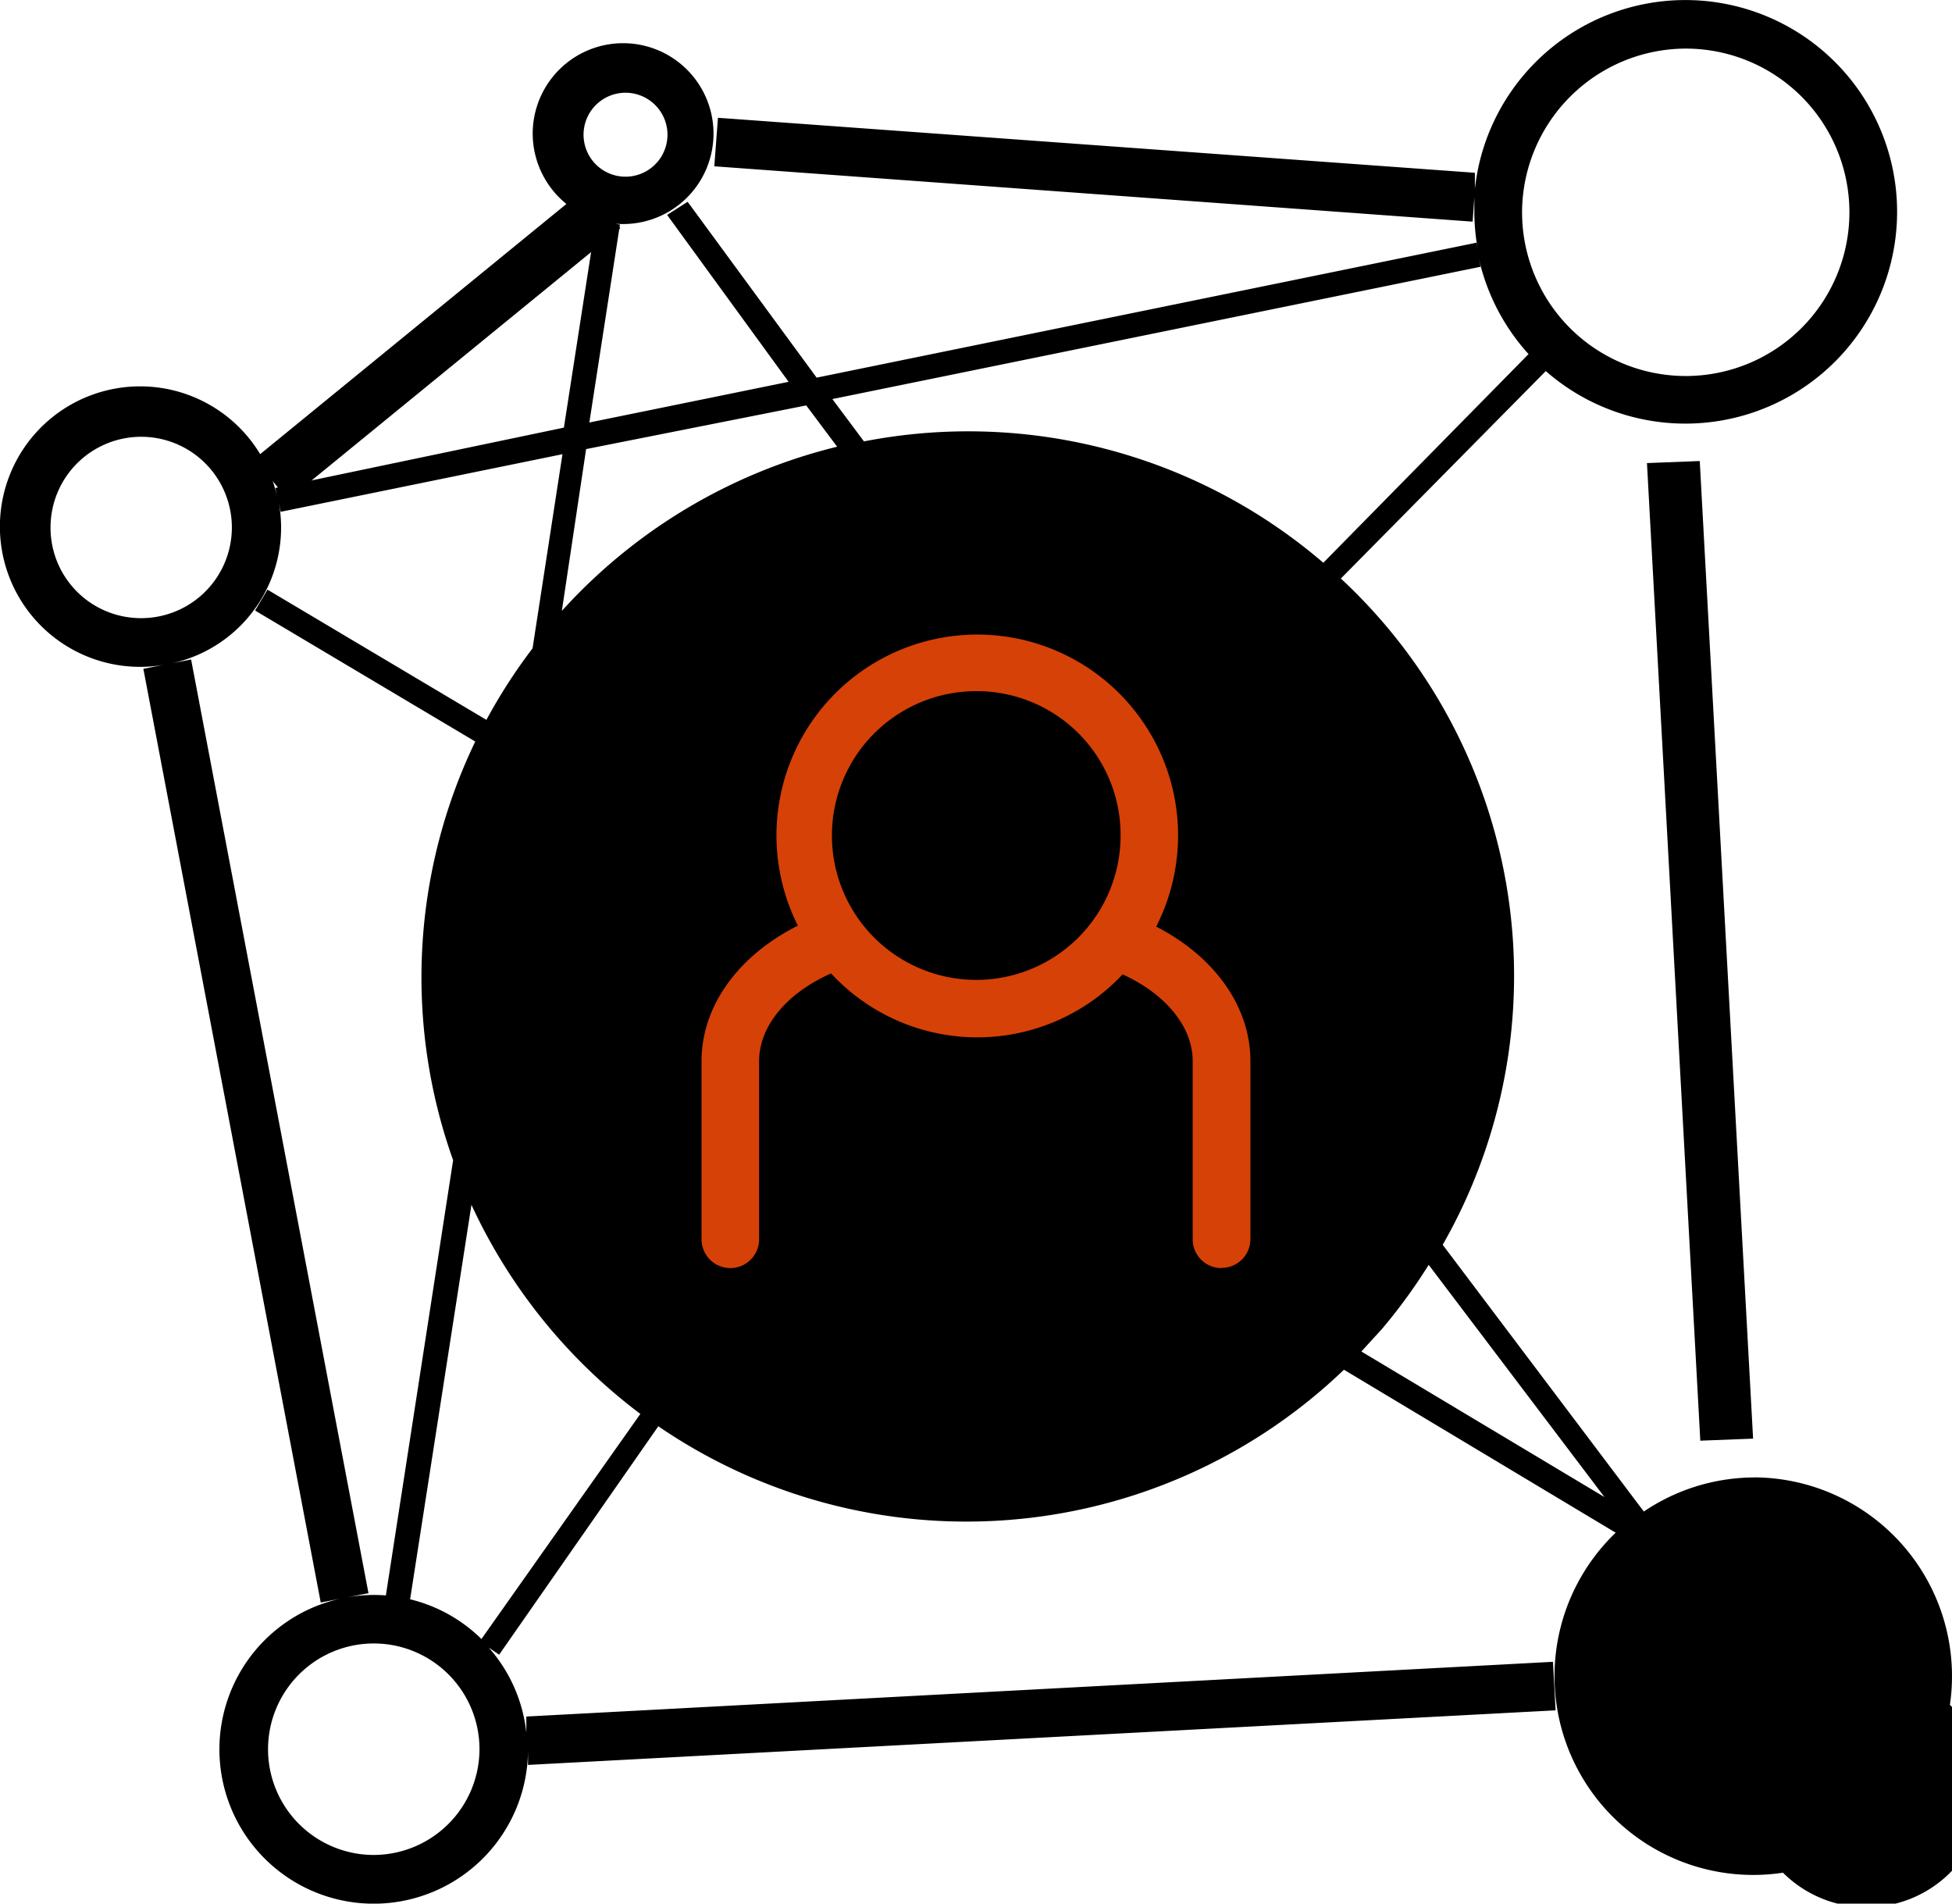
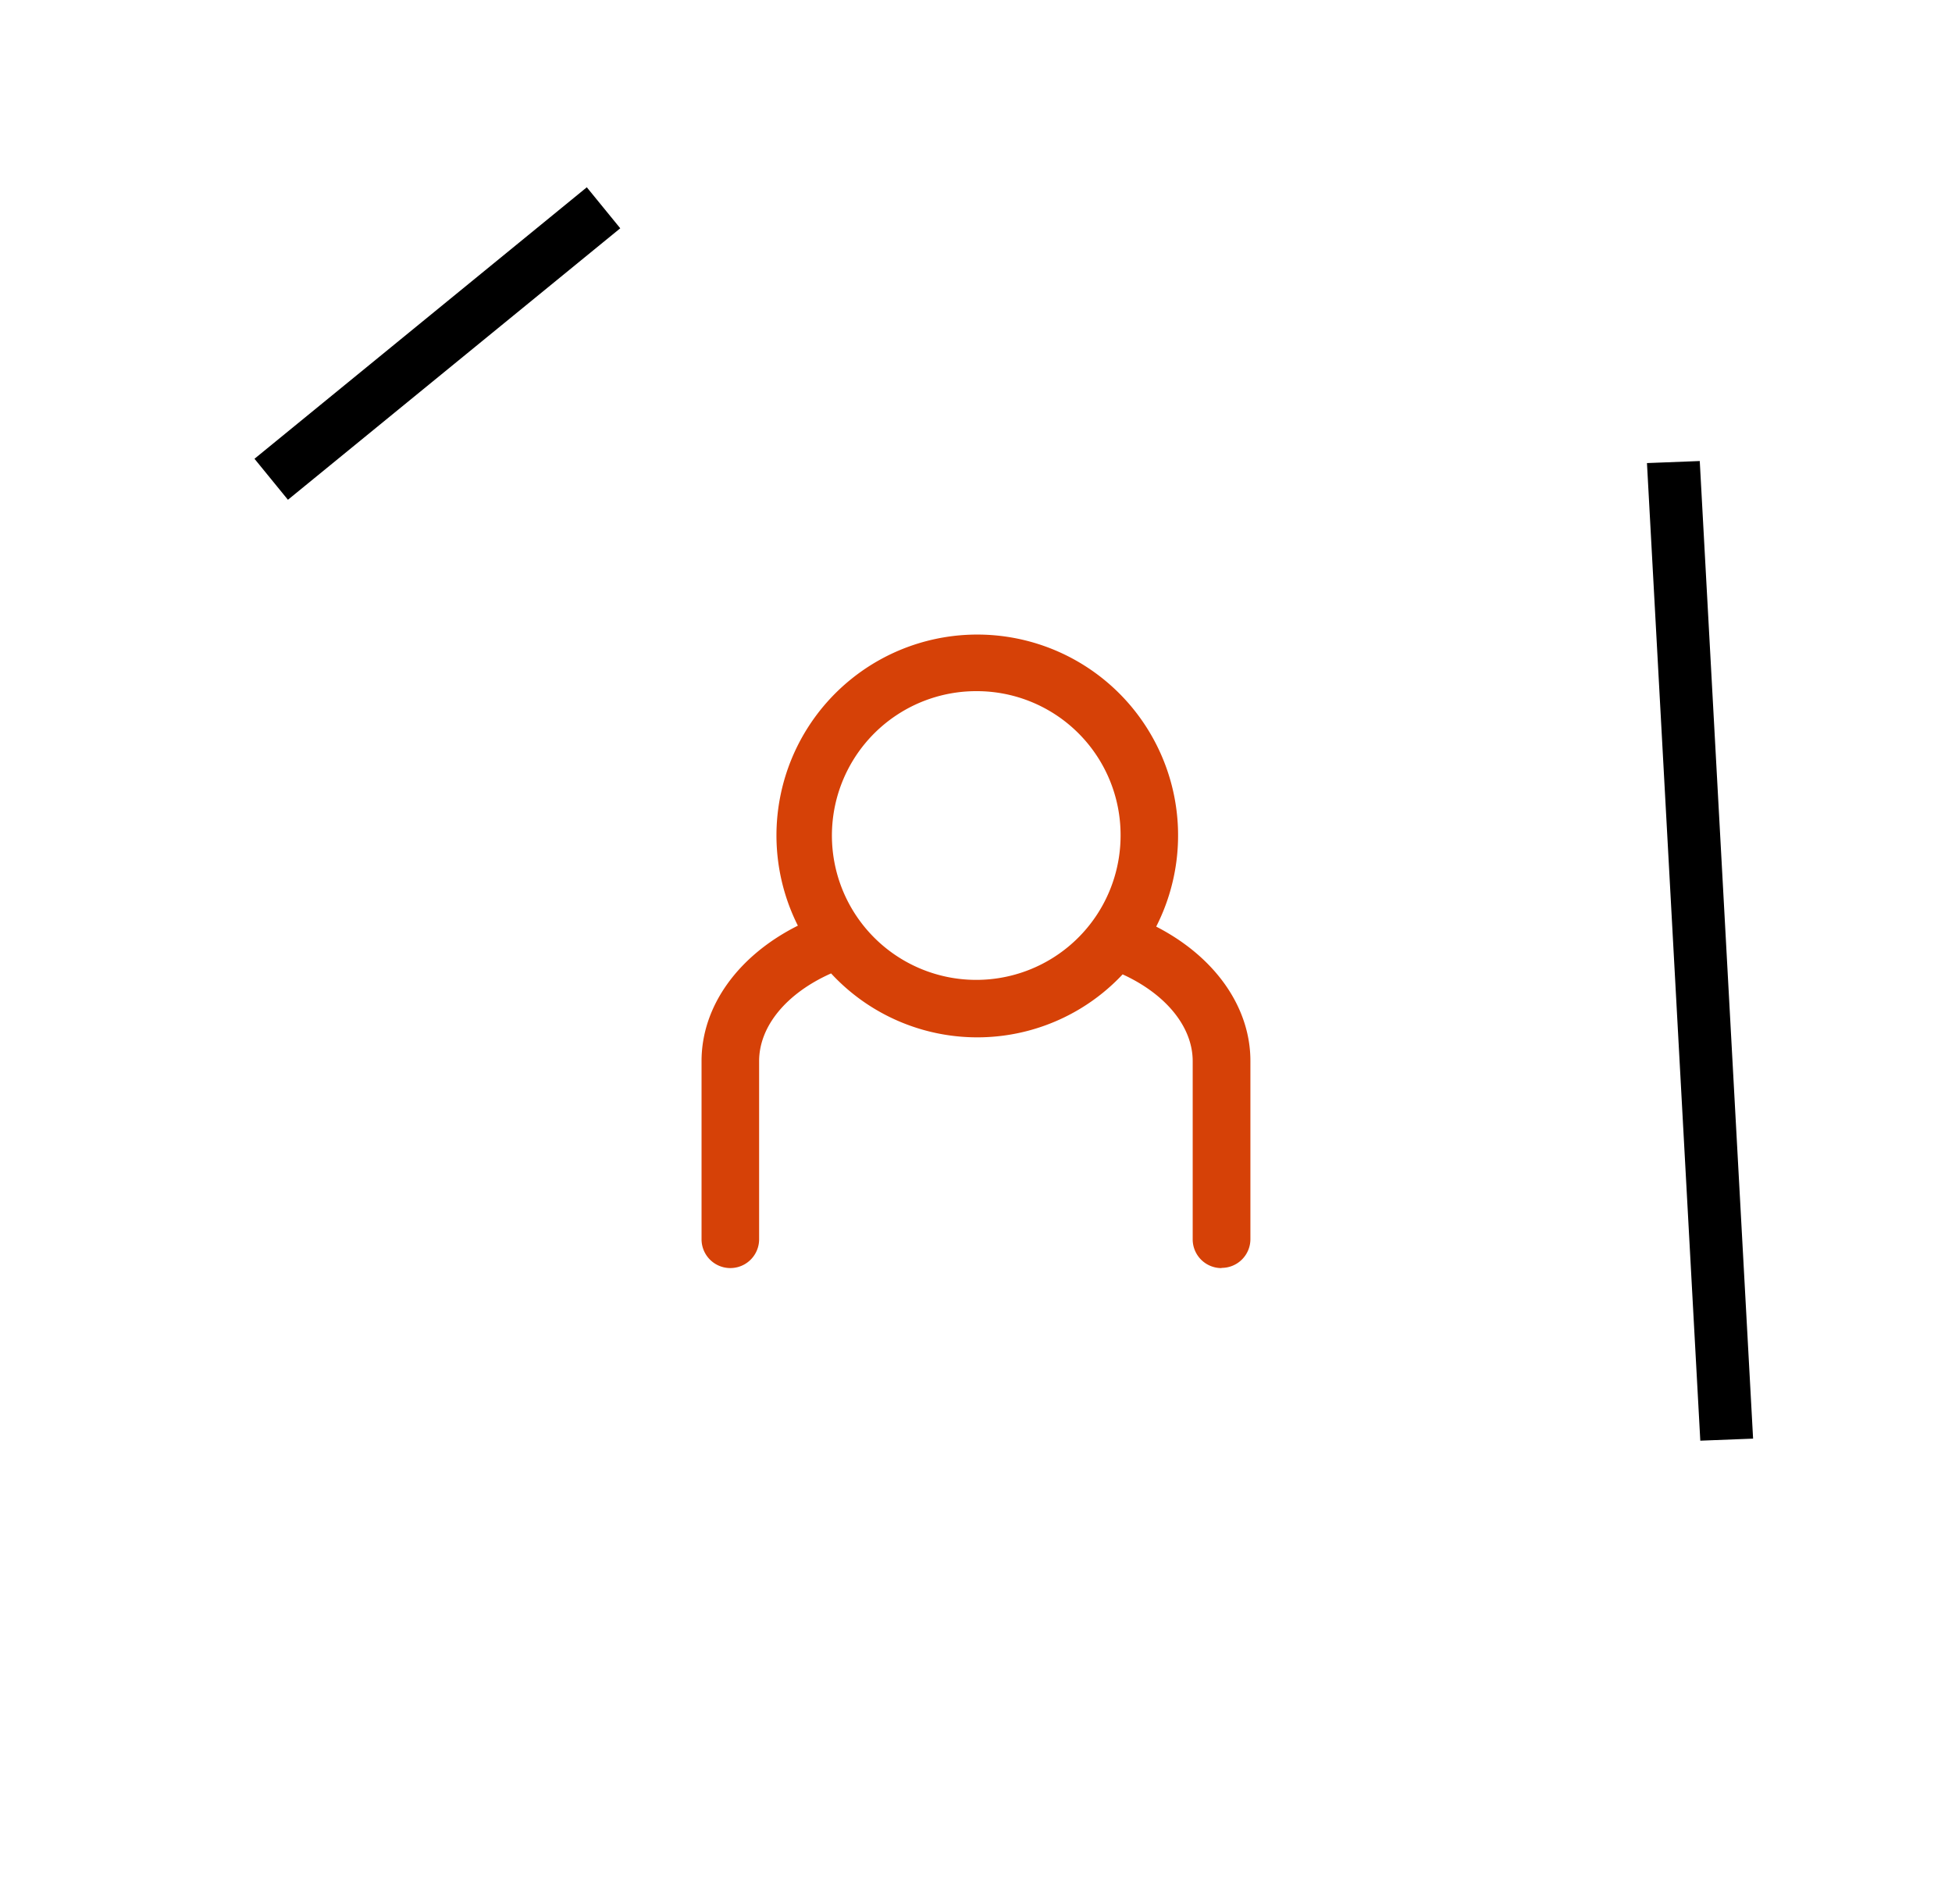
<svg xmlns="http://www.w3.org/2000/svg" width="82.051" height="80" viewBox="0 0 82.051 80">
  <path data-name="Path 23" d="M10.697 19.28 24.666 7.871l1.406 1.723-13.969 11.409z" />
  <path data-name="Path 24" d="m69.229 19.461 2.219-.086 2.242 41.084-2.219.086z" />
-   <path data-name="Path 26" d="M73.731 62.091a8.321 8.321 0 0 0-5.366 1.989l.736-.552-8.458-11.215a22.787 22.787 0 0 0-4.281-28l8.613-8.717-.726-.713-8.624 8.767a22.924 22.924 0 0 0-19.309-5.1l-1.328-1.779 27.246-5.56-.072-.348a8.9 8.9 0 1 0-.166-2.928v-.674L30.179 4.95l-.154 2.039 31.876 2.326.072-1.018v.616a8.794 8.794 0 0 0 .162 1.652l-.072-.366-27.736 5.672-5.423-7.391-.862.552 5.107 7.014-8.376 1.71 1.286-8.319-.6-.093a3.8 3.8 0 1 0-3.067-3.731 3.81 3.81 0 0 0 3.067 3.731l-.409-.061-1.347 8.688-12.129 2.537.1.491a5.894 5.894 0 1 0-4.8 6.943l-.848.165 7.456 39.24.837-.165a6.486 6.486 0 1 0 7.876 6.333v.656l43.194-2.294-.111-2.039-43.154 2.3v.681a6.418 6.418 0 0 0-1.581-3.58l.438.3 6.691-9.6a22.927 22.927 0 0 0 28.82-2.376l11.422 6.849a8.354 8.354 0 1 0 5.772-2.325zM70.879 2.042a6.88 6.88 0 1 1-6.9 6.882 6.9 6.9 0 0 1 6.9-6.882zm-46.35 3.62a1.764 1.764 0 1 1 .517 1.247 1.769 1.769 0 0 1-.517-1.247zm42.914 57.253-10.219-6.118.869-.95a23.218 23.218 0 0 0 1.961-2.692zM33.889 17.038l1.3 1.735a22.973 22.973 0 0 0-11.572 6.9l1.02-6.8zm-31.765 5.14a3.811 3.811 0 1 1 3.811 3.8 3.8 3.8 0 0 1-3.811-3.8zm13.577 55.777a4.444 4.444 0 1 1 4.454-4.444 4.456 4.456 0 0 1-4.454 4.444zm4.536-9.075a6.437 6.437 0 0 0-5.7-1.742l.952-.183-7.456-39.24-.79.156A5.84 5.84 0 0 0 11.697 21l.1.509 11.846-2.421-1.257 8.158a22.973 22.973 0 0 0-1.94 3.007l-9.203-5.473-.521.878 9.255 5.505a22.847 22.847 0 0 0-.93 17.595l-2.836 18.347 1.02.154 2.586-16.627a23.1 23.1 0 0 0 7.1 8.788zm20.433-6.391a20.169 20.169 0 1 0-.01 0zm33.073 14.272a4.975 4.975 0 1 0-.007-.021z" />
  <path data-name="Path 33" d="M56.108 34.369a1.208 1.208 0 0 1-1.21-1.21v-7.487c0-1.445-1.13-2.816-2.945-3.647a8.373 8.373 0 0 1-12.255-.04c-1.872.832-3.025 2.219-3.025 3.687v7.486a1.21 1.21 0 0 1-2.42 0v-7.486c0-2.314 1.54-4.436 4.049-5.694a8.441 8.441 0 1 1 15.062.04c2.452 1.259 3.96 3.363 3.96 5.646v7.486a1.208 1.208 0 0 1-1.21 1.21zM45.849 10.123a6.067 6.067 0 1 0 6.018 6.067 6.045 6.045 0 0 0-6.018-6.067z" transform="translate(-4.764 18.923)" style="fill:#d64107" />
</svg>